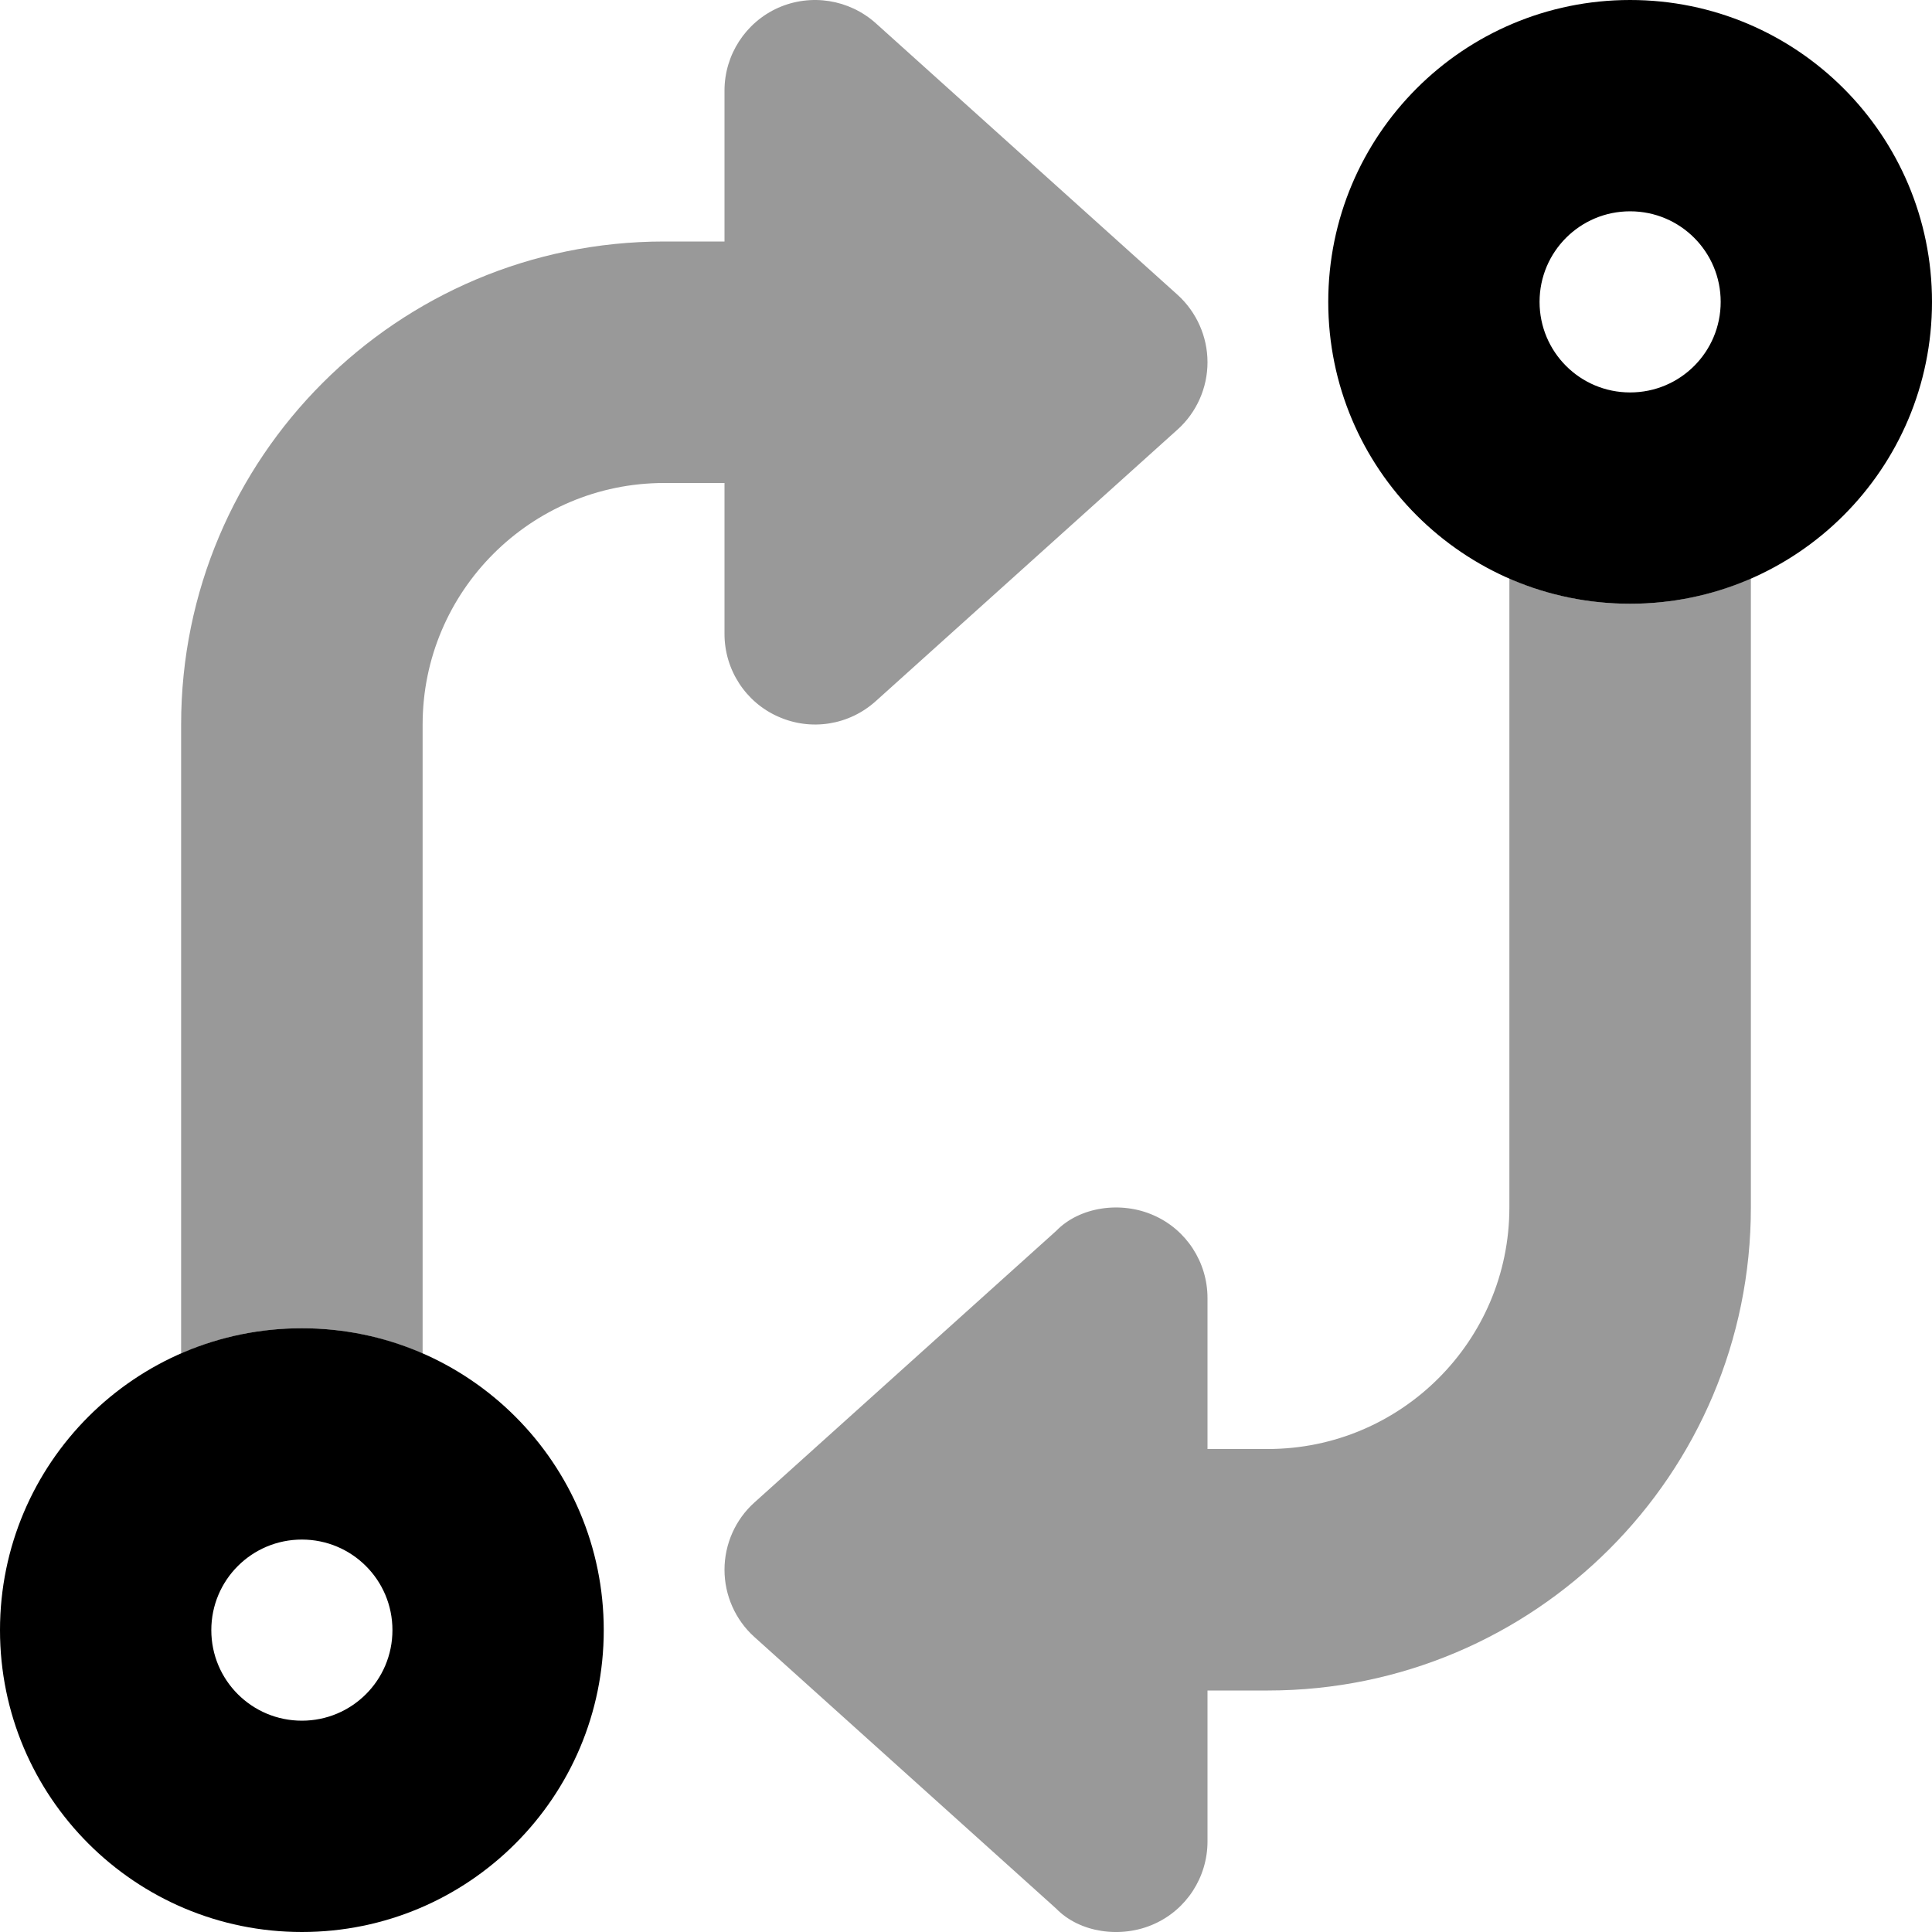
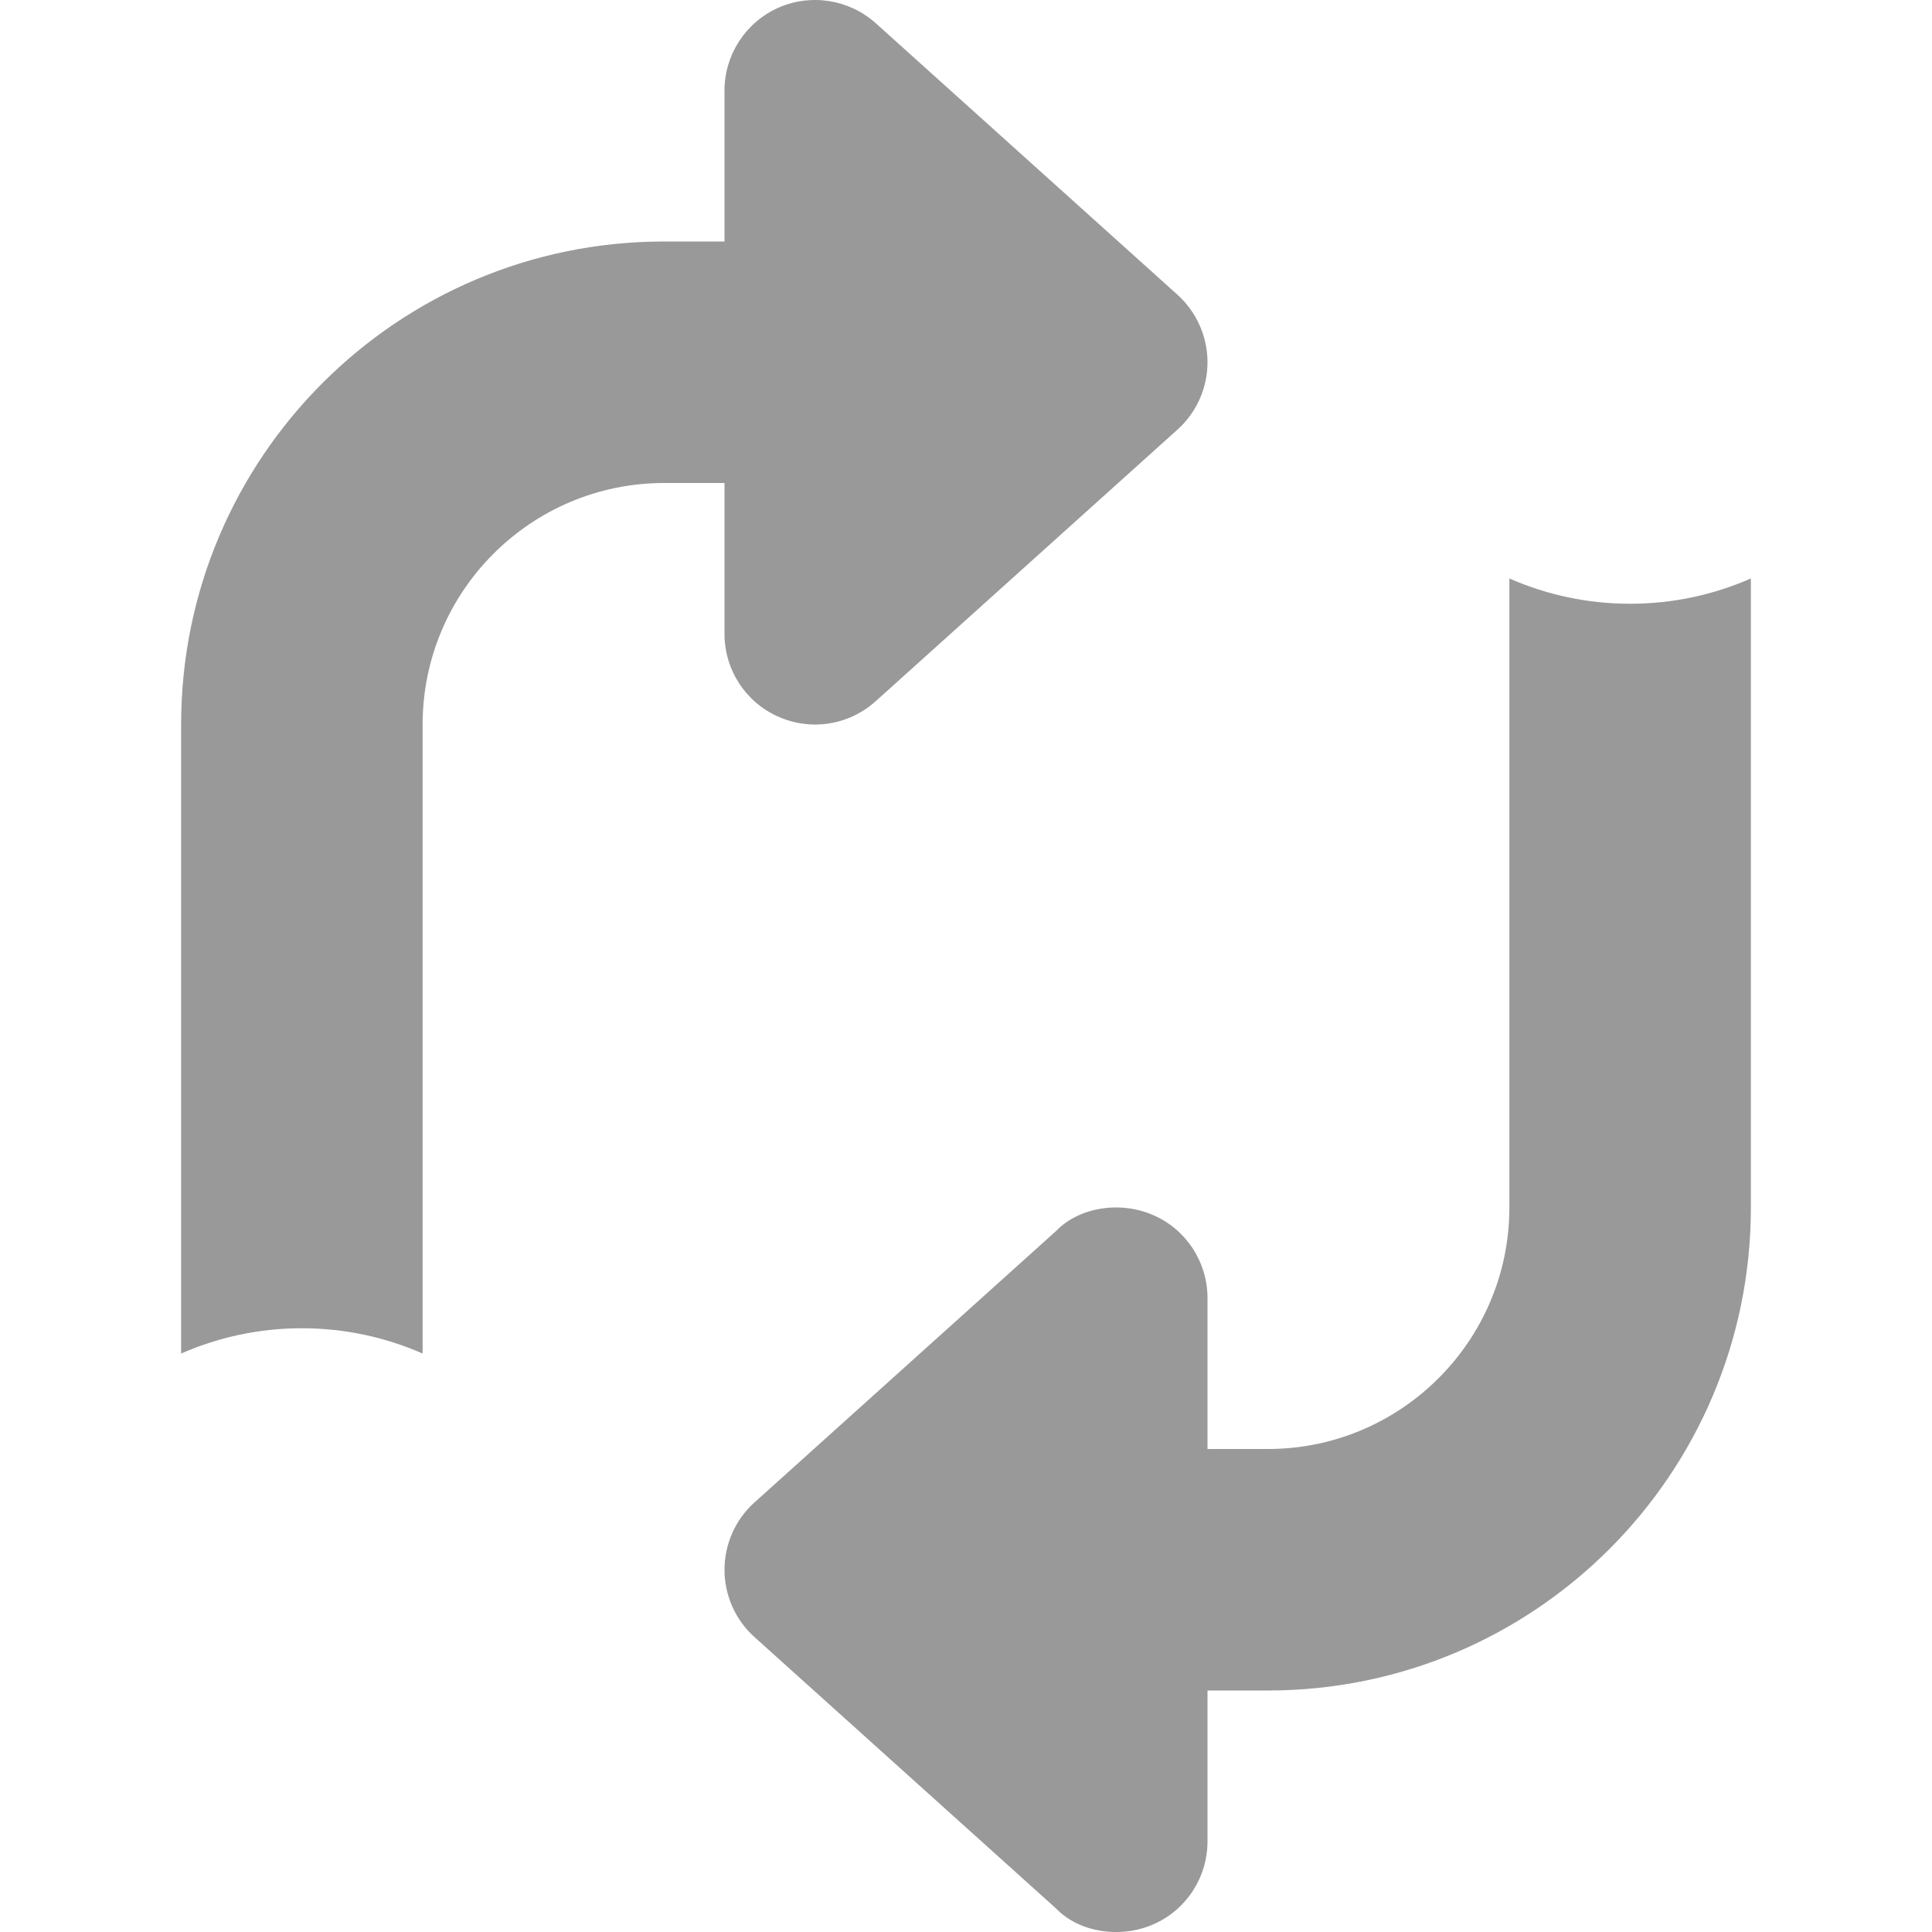
<svg xmlns="http://www.w3.org/2000/svg" viewBox="0 0 512 512">
  <defs>
    <style>.fa-secondary{opacity:.4}</style>
  </defs>
-   <path class="fa-primary" d="M432 160C387.8 160 352 124.2 352 80C352 35.82 387.8 0 432 0C476.2 0 512 35.82 512 80C512 124.2 476.2 160 432 160zM456 80C456 66.75 445.3 56 432 56C418.7 56 408 66.75 408 80C408 93.25 418.7 104 432 104C445.3 104 456 93.25 456 80zM80 352C124.2 352 160 387.8 160 432C160 476.2 124.2 512 80 512C35.82 512 0 476.2 0 432C0 387.8 35.82 352 80 352zM56 432C56 445.3 66.75 456 80 456C93.25 456 104 445.3 104 432C104 418.7 93.25 408 80 408C66.75 408 56 418.7 56 432z" />
  <path class="fa-secondary" d="M232.1 6.162L312.1 78.16C317.1 82.71 320 89.2 320 96C320 102.8 317.1 109.3 312.1 113.8L232.1 185.8C225 192.2 214.9 193.8 206.2 189.9C197.6 186.1 192 177.5 192 168V128H176C140.7 128 112 156.7 112 192V358.7C102.2 354.4 91.38 352 80 352C68.62 352 57.8 354.4 48 358.7V192C48 121.3 105.3 64 176 64H192V24C192 14.52 197.6 5.932 206.2 2.076C214.9-1.78 225-.179 232.1 6.161V6.162zM320 488C320 497.5 314.4 506.1 305.8 509.9C297.1 513.8 286.1 512.2 279.9 505.8L199.9 433.8C194.9 429.3 192 422.8 192 416C192 409.2 194.9 402.7 199.9 398.2L279.9 326.2C286.1 319.8 297.1 318.2 305.8 322.1C314.4 325.9 320 334.5 320 344V384H336C371.3 384 400 355.3 400 320V153.3C409.8 157.6 420.6 160 432 160C443.4 160 454.2 157.6 464 153.3V320C464 390.7 406.7 448 336 448H320V488z" />
</svg>